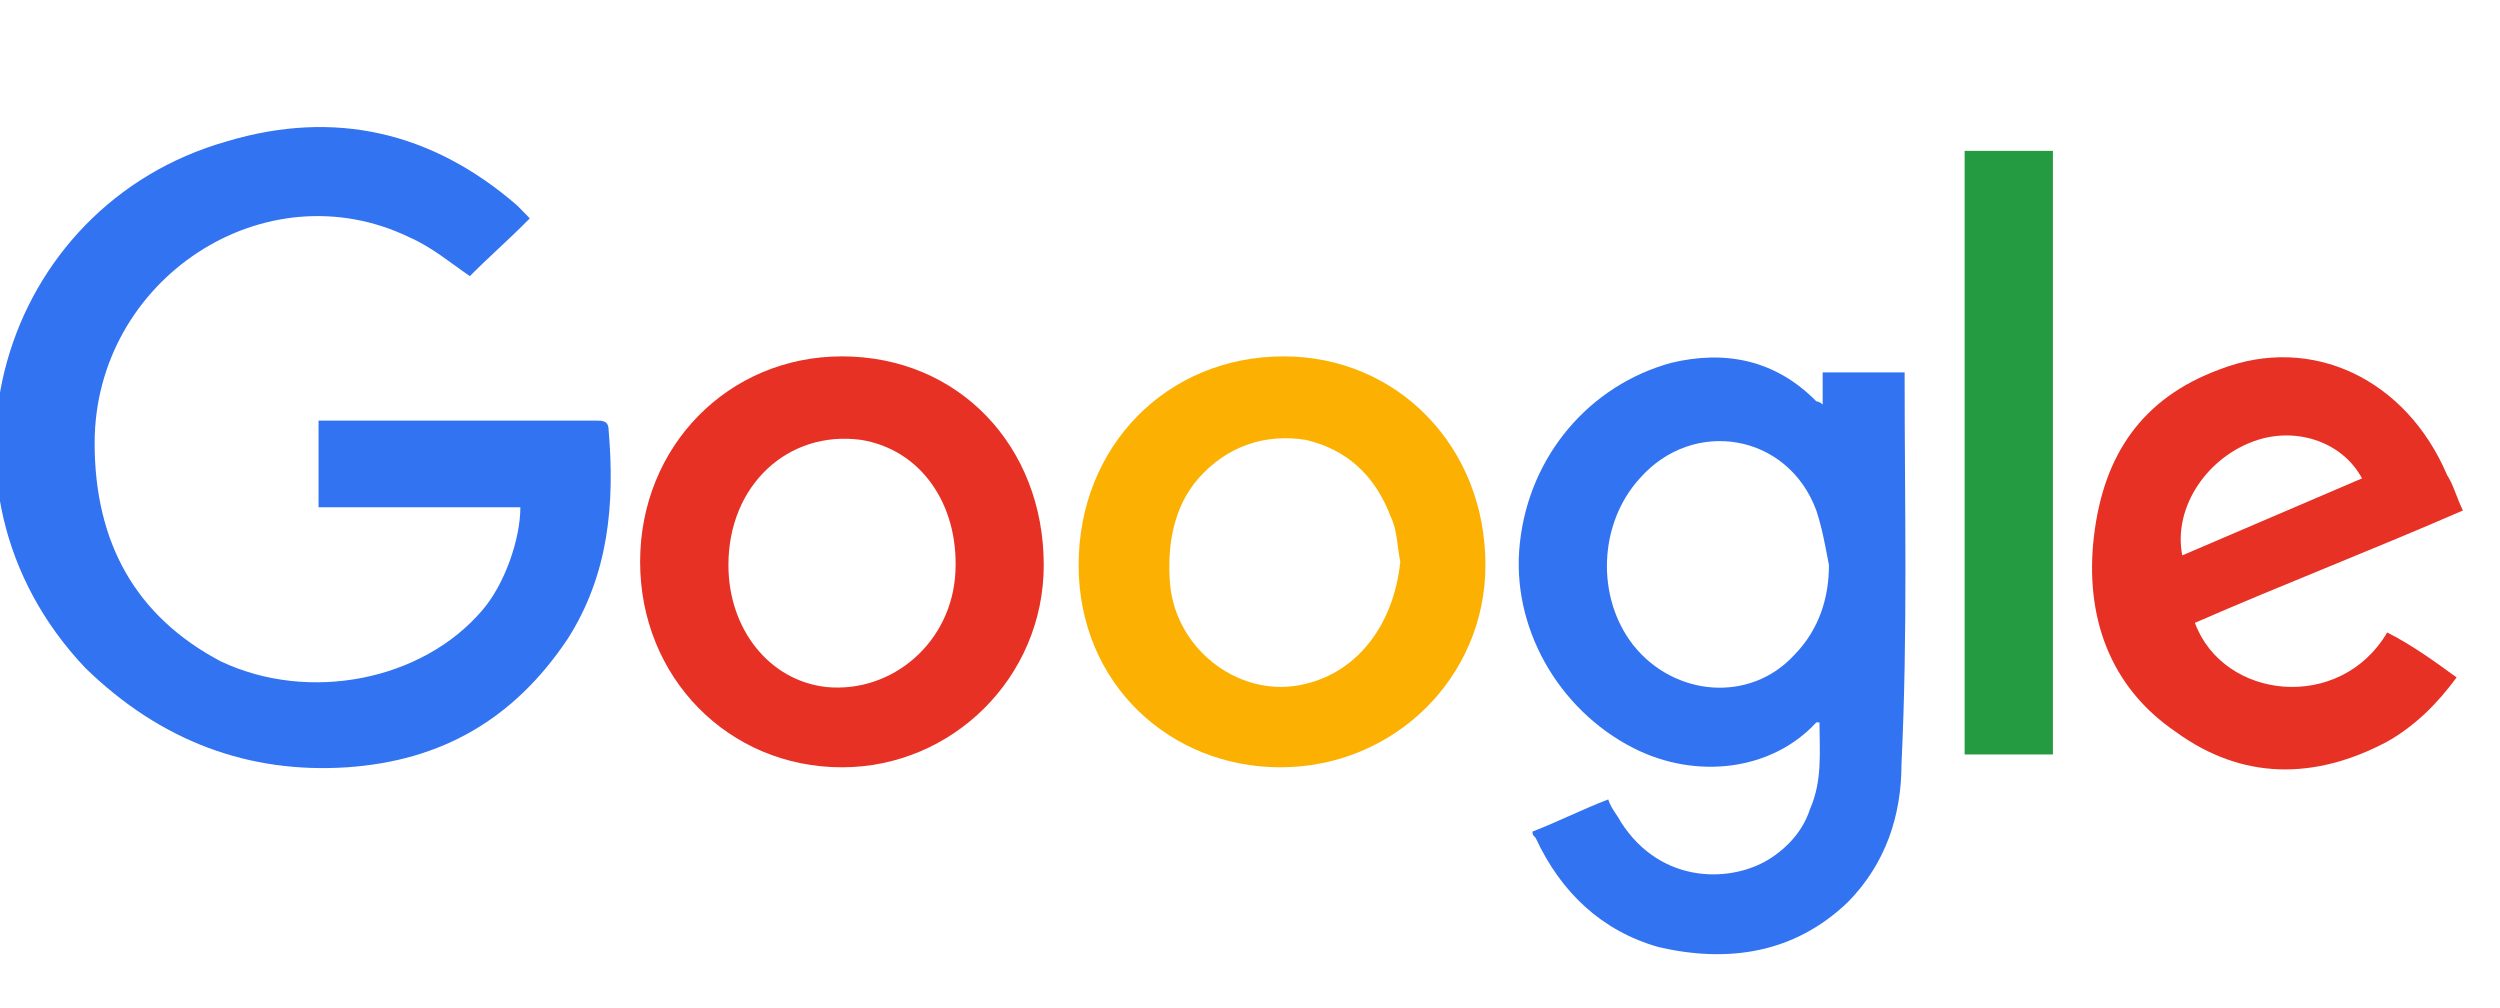
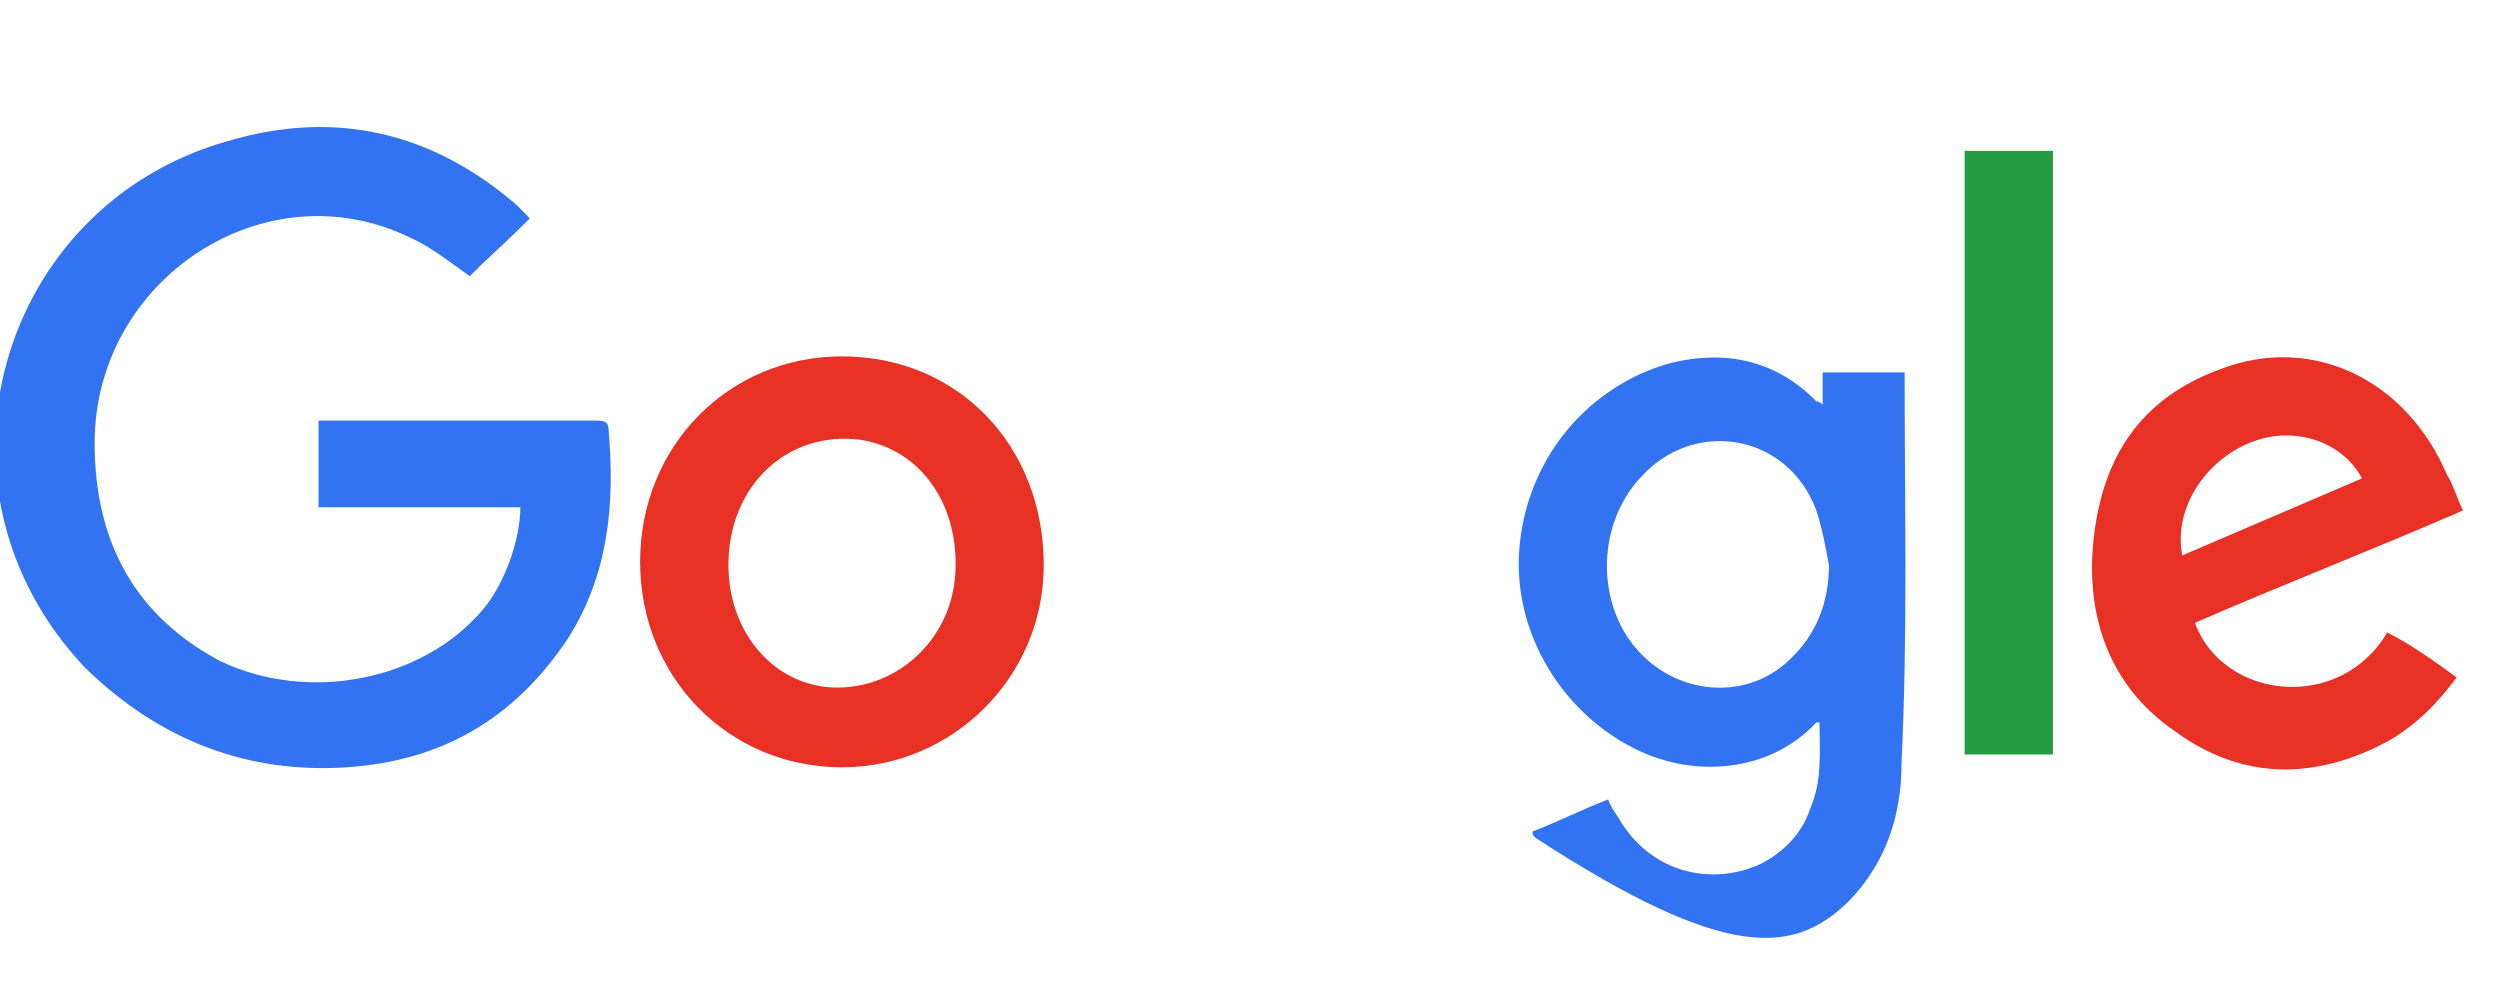
<svg xmlns="http://www.w3.org/2000/svg" width="62" height="25" viewBox="0 0 62 25" fill="none">
  <g clip-path="url(#clip0_3818_16072)">
-     <path d="M36.839 14.013C36.839 11.067 34.649 8.838 31.833 8.838C28.94 8.838 26.75 11.067 26.75 14.013C26.75 16.959 29.018 19.029 31.755 19.029C34.571 19.029 36.839 16.8 36.839 14.013ZM32.381 16.959C30.817 17.357 29.174 16.163 29.018 14.491C28.94 13.535 29.096 12.58 29.722 11.863C30.426 11.067 31.364 10.749 32.381 10.908C33.398 11.147 34.101 11.784 34.492 12.819C34.649 13.137 34.649 13.535 34.727 13.933C34.571 15.446 33.71 16.64 32.381 16.959Z" fill="#FCB002" />
    <path d="M25.885 14.013C25.885 11.067 23.774 8.838 20.88 8.838C18.065 8.838 15.875 11.067 15.875 13.933C15.875 16.8 18.065 19.029 20.88 19.029C23.617 19.029 25.885 16.8 25.885 14.013ZM20.489 17.038C19.081 16.879 18.065 15.605 18.065 14.013C18.065 12.023 19.551 10.669 21.349 10.908C22.835 11.147 23.774 12.5 23.695 14.172C23.617 15.924 22.131 17.198 20.489 17.038Z" fill="#E73124" />
-     <path d="M47.235 9.396C47.235 9.316 47.235 9.236 47.235 9.236C46.531 9.236 45.905 9.236 45.202 9.236C45.202 9.475 45.202 9.714 45.202 10.033C45.123 9.953 45.045 9.953 45.045 9.953C44.029 8.918 42.777 8.679 41.448 8.998C39.414 9.555 37.928 11.306 37.694 13.456C37.459 15.526 38.632 17.596 40.509 18.552C42.073 19.348 43.95 19.109 45.045 17.915H45.123C45.123 18.631 45.202 19.348 44.889 20.064C44.732 20.542 44.419 20.94 43.95 21.259C43.012 21.896 41.213 21.975 40.196 20.383C40.118 20.224 39.962 20.064 39.884 19.826C39.258 20.064 38.632 20.383 38.007 20.622C38.007 20.701 38.007 20.701 38.085 20.781C38.711 22.134 39.727 23.09 41.135 23.488C42.855 23.886 44.498 23.647 45.827 22.373C46.766 21.418 47.157 20.224 47.157 18.95C47.313 15.685 47.235 12.58 47.235 9.396ZM44.498 16.243C43.403 17.437 41.526 17.278 40.509 16.004C39.571 14.81 39.649 12.979 40.666 11.864C41.995 10.351 44.341 10.749 45.045 12.66C45.202 13.138 45.28 13.615 45.358 14.014C45.358 14.81 45.123 15.606 44.498 16.243Z" fill="#3273F1" />
+     <path d="M47.235 9.396C47.235 9.316 47.235 9.236 47.235 9.236C46.531 9.236 45.905 9.236 45.202 9.236C45.202 9.475 45.202 9.714 45.202 10.033C45.123 9.953 45.045 9.953 45.045 9.953C44.029 8.918 42.777 8.679 41.448 8.998C39.414 9.555 37.928 11.306 37.694 13.456C37.459 15.526 38.632 17.596 40.509 18.552C42.073 19.348 43.95 19.109 45.045 17.915H45.123C45.123 18.631 45.202 19.348 44.889 20.064C44.732 20.542 44.419 20.94 43.95 21.259C43.012 21.896 41.213 21.975 40.196 20.383C40.118 20.224 39.962 20.064 39.884 19.826C39.258 20.064 38.632 20.383 38.007 20.622C38.007 20.701 38.007 20.701 38.085 20.781C42.855 23.886 44.498 23.647 45.827 22.373C46.766 21.418 47.157 20.224 47.157 18.95C47.313 15.685 47.235 12.58 47.235 9.396ZM44.498 16.243C43.403 17.437 41.526 17.278 40.509 16.004C39.571 14.81 39.649 12.979 40.666 11.864C41.995 10.351 44.341 10.749 45.045 12.66C45.202 13.138 45.28 13.615 45.358 14.014C45.358 14.81 45.123 15.606 44.498 16.243Z" fill="#3273F1" />
    <path d="M8.603 19.029C10.95 18.87 12.748 17.835 14.078 15.845C15.094 14.252 15.251 12.501 15.094 10.669C15.094 10.43 14.938 10.431 14.782 10.431C12.592 10.431 10.402 10.431 8.212 10.431C8.134 10.431 8.056 10.431 7.9 10.431C7.9 11.147 7.9 11.864 7.9 12.58C9.62 12.58 11.262 12.58 12.905 12.58C12.905 13.376 12.514 14.491 11.966 15.128C10.48 16.88 7.665 17.437 5.475 16.402C3.364 15.287 2.347 13.456 2.347 10.988C2.347 6.927 6.57 4.141 10.168 5.892C10.715 6.131 11.184 6.529 11.653 6.848C12.123 6.37 12.592 5.972 13.139 5.415C12.983 5.255 12.905 5.176 12.826 5.096C10.715 3.265 8.291 2.708 5.632 3.504C0.001 5.096 -2.111 12.102 2.112 16.561C3.989 18.392 6.179 19.188 8.603 19.029Z" fill="#3273F1" />
    <path d="M50.912 3.742C50.209 3.742 49.505 3.742 48.723 3.742C48.723 8.758 48.723 13.694 48.723 18.71C49.426 18.71 50.209 18.71 50.912 18.71C50.912 13.694 50.912 8.758 50.912 3.742Z" fill="#249B41" />
    <path d="M54.433 15.446C56.623 14.491 58.891 13.615 61.08 12.66C60.924 12.341 60.846 12.023 60.689 11.784C59.673 9.395 57.327 8.281 55.059 9.157C53.103 9.873 52.165 11.306 51.93 13.297C51.696 15.287 52.321 17.039 53.964 18.153C55.606 19.348 57.405 19.348 59.203 18.392C59.907 17.994 60.455 17.437 60.924 16.8C60.377 16.402 59.829 16.004 59.203 15.685C58.03 17.676 55.137 17.357 54.433 15.446ZM55.997 10.908C57.014 10.59 58.109 10.988 58.578 11.864C57.092 12.501 55.606 13.137 54.12 13.774C53.886 12.58 54.746 11.306 55.997 10.908Z" fill="#E73124" />
  </g>
  <defs>
    <clipPath id="clip0_3818_16072">
      <rect width="61.078" height="25" fill="white" />
    </clipPath>
  </defs>
</svg>